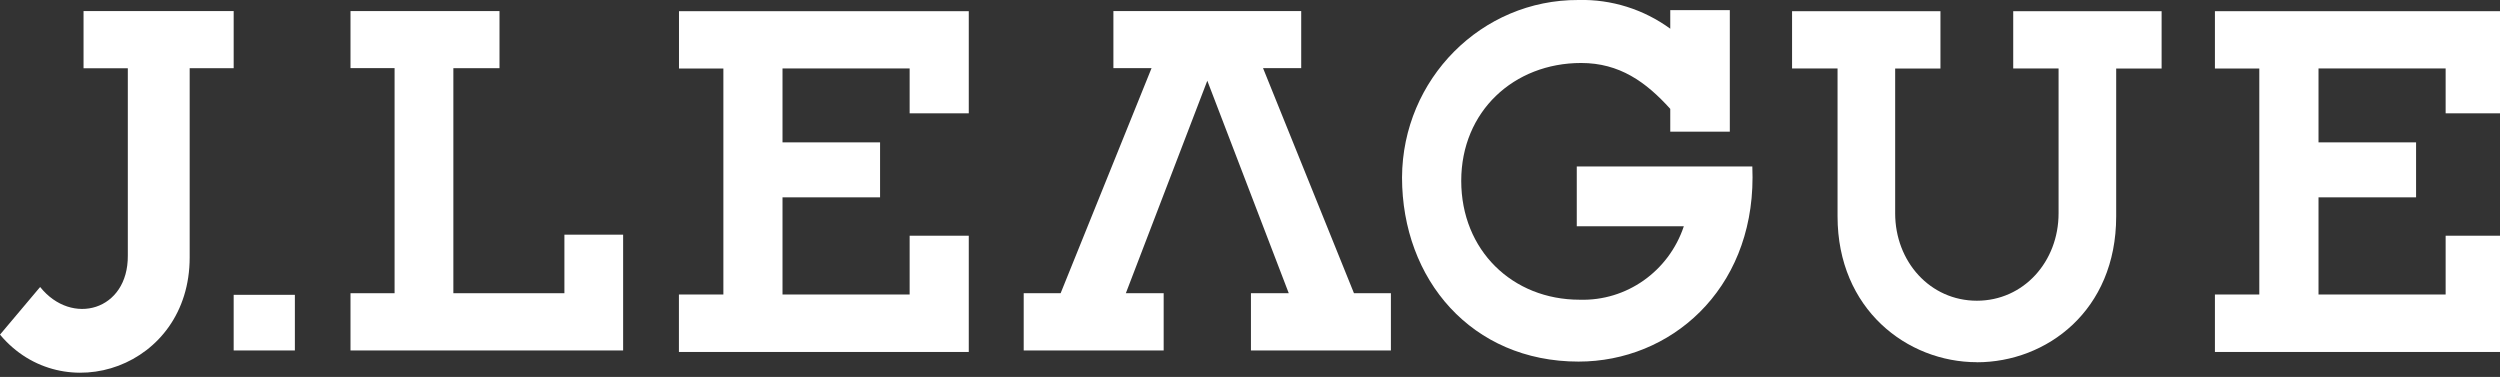
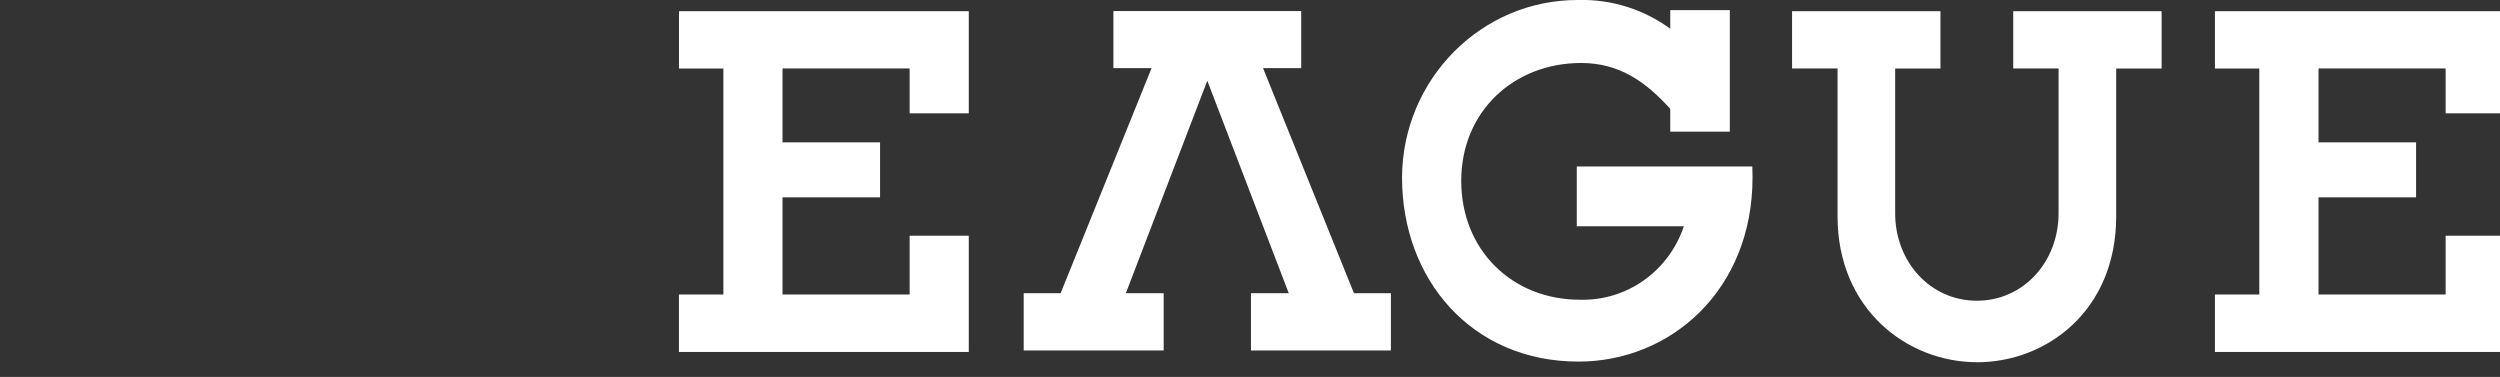
<svg xmlns="http://www.w3.org/2000/svg" width="524" height="79" viewBox="0 0 524 79" fill="none">
  <rect x="0" y="0" width="524" height="79" fill="#333333" stroke="none" />
  <path d="M164.014 41.377V61.727H190.66V49.407H203.054V73.771H142.302V61.727H151.62V14.361H142.317V2.345H203.054V23.753H190.66V14.346H164.014V29.84H184.463V41.363H164.014V41.377Z" fill="white" />
  <path d="M414.351 75.916C399.737 75.916 385.151 64.799 385.151 45.349V14.346H375.616V2.345H406.718V14.361H397.226V44.711C397.226 54.828 404.541 63.031 414.351 63.031C424.162 63.031 431.477 54.828 431.477 44.711V14.346H421.971V2.345H453.073V14.361H443.552V45.363C443.552 65.133 428.952 75.931 414.351 75.931V75.916Z" fill="white" />
  <path d="M485.96 41.377V61.727H512.606V49.407H525V73.771H464.248V61.727H473.551V14.361H464.248V2.345H525V23.753H512.606V14.346H485.96V29.84H506.409V41.363H485.96V41.377Z" fill="white" />
-   <path d="M8.417 60.146L0 70.138C13.237 85.956 39.755 77.078 39.755 53.972V14.295H48.978V2.322H17.511V14.309H26.791V53.552C26.892 65.12 15.036 68.431 8.417 60.16V60.146Z" fill="white" />
-   <path d="M61.805 61.795H48.977V73.457H61.805V61.795Z" fill="white" />
-   <path d="M104.681 2.322H73.466V14.277H82.704V61.459H73.466V73.457H130.607V49.187H118.3V61.459H95.025V14.291H104.695V2.322H104.681Z" fill="white" />
  <path d="M272.734 2.322V14.277H264.733L283.793 61.459H291.533V73.457H262.197V61.459H270.125L253.051 16.919L235.977 61.459H243.905V73.457H214.568V61.459H222.308L241.368 14.277H233.368V2.322H272.763H272.734Z" fill="white" />
  <path d="M350.088 22.82C344.981 17.166 339.443 13.202 331.409 13.202C317.321 13.202 306.275 23.33 306.275 37.902C306.275 52.474 317.02 62.82 331.094 62.82C340.906 63.126 349.772 56.889 352.928 47.432H330.491V34.885H367.289C367.318 36.008 367.332 36.605 367.332 37.188C367.332 60.867 350.117 75.789 330.864 75.789C308.441 75.789 293.866 58.565 293.866 37.188C293.966 16.554 310.536 -0.102 330.85 0C337.736 -0.175 344.493 1.938 350.088 6.018V2.128H362.569V27.599H350.088V22.82Z" fill="white" />
</svg>